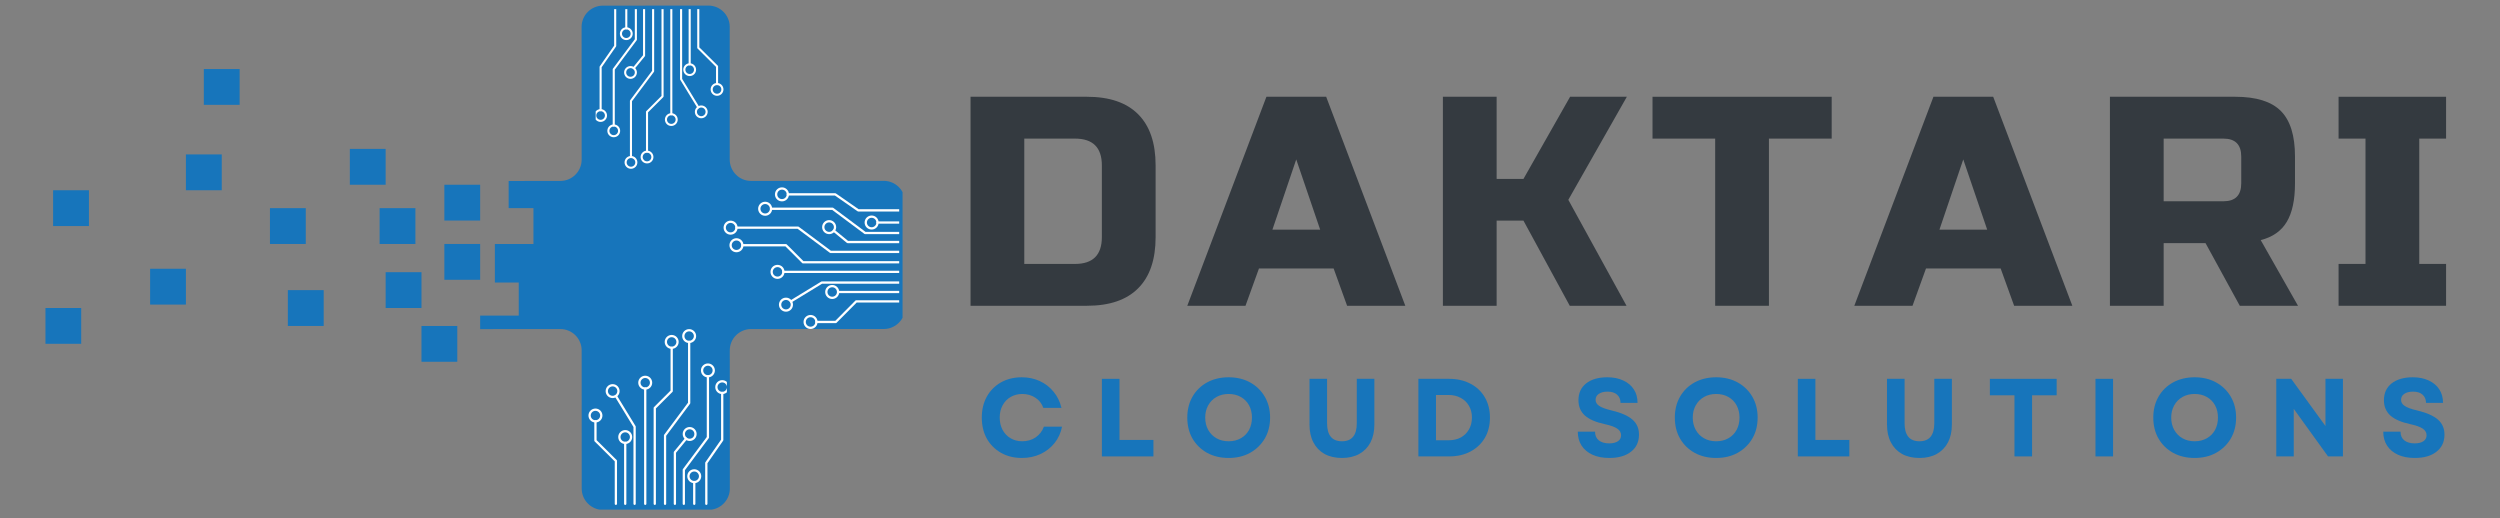
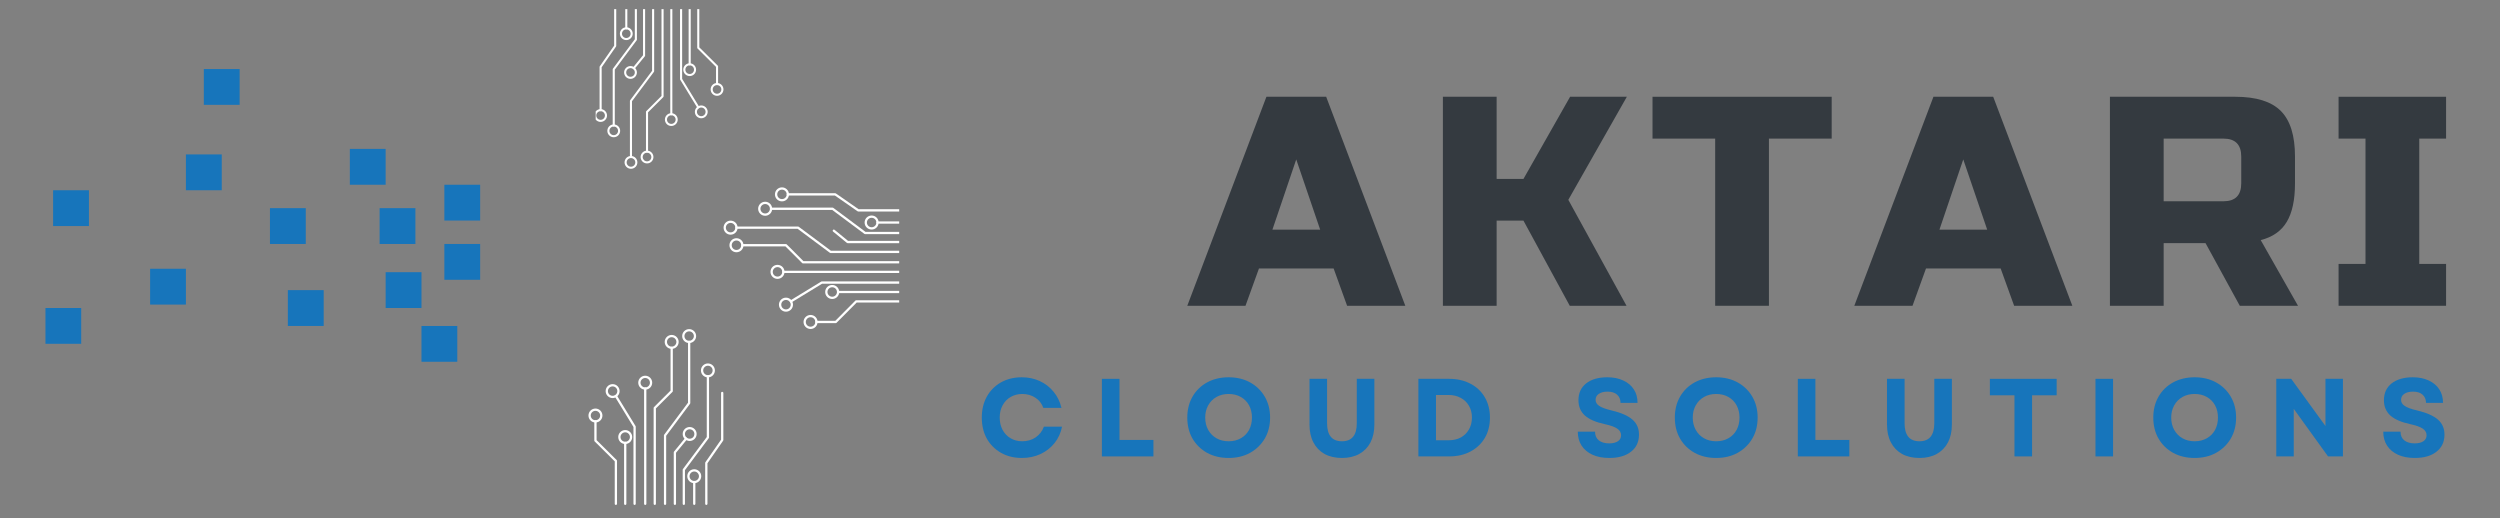
<svg xmlns="http://www.w3.org/2000/svg" width="468" zoomAndPan="magnify" viewBox="0 0 351 72.75" height="97" preserveAspectRatio="xMidYMid meet" version="1.0">
  <rect x="0" y="0" width="351" height="72.75" fill="#808080" stroke="none" />
  <defs>
    <g />
    <clipPath id="dd95565a7b">
      <path d="M 67 0.547 L 126.719 0.547 L 126.719 71.551 L 67 71.551 Z M 67 0.547 " clip-rule="nonzero" />
    </clipPath>
    <clipPath id="3611b1ca0e">
      <path d="M 6.383 43 L 12 43 L 12 49 L 6.383 49 Z M 6.383 43 " clip-rule="nonzero" />
    </clipPath>
    <clipPath id="c9f956688d">
      <path d="M 93 47 L 97 47 L 97 70.863 L 93 70.863 Z M 93 47 " clip-rule="nonzero" />
    </clipPath>
    <clipPath id="a61603c00d">
      <path d="M 95 52 L 100 52 L 100 70.863 L 95 70.863 Z M 95 52 " clip-rule="nonzero" />
    </clipPath>
    <clipPath id="8b74d2191b">
      <path d="M 91 48 L 95 48 L 95 70.863 L 91 70.863 Z M 91 48 " clip-rule="nonzero" />
    </clipPath>
    <clipPath id="c07fded325">
      <path d="M 90 54 L 91 54 L 91 70.863 L 90 70.863 Z M 90 54 " clip-rule="nonzero" />
    </clipPath>
    <clipPath id="a1b11e35e4">
      <path d="M 99 55 L 102 55 L 102 70.863 L 99 70.863 Z M 99 55 " clip-rule="nonzero" />
    </clipPath>
    <clipPath id="5777dd2757">
      <path d="M 97 67 L 98 67 L 98 70.863 L 97 70.863 Z M 97 67 " clip-rule="nonzero" />
    </clipPath>
    <clipPath id="b38575ef74">
      <path d="M 94 61 L 97 61 L 97 70.863 L 94 70.863 Z M 94 61 " clip-rule="nonzero" />
    </clipPath>
    <clipPath id="f77013533e">
      <path d="M 86 55 L 90 55 L 90 70.863 L 86 70.863 Z M 86 55 " clip-rule="nonzero" />
    </clipPath>
    <clipPath id="90efa23c64">
      <path d="M 87 62 L 88 62 L 88 70.863 L 87 70.863 Z M 87 62 " clip-rule="nonzero" />
    </clipPath>
    <clipPath id="4d946cbb0c">
      <path d="M 83 59 L 87 59 L 87 70.863 L 83 70.863 Z M 83 59 " clip-rule="nonzero" />
    </clipPath>
    <clipPath id="21f125b35b">
      <path d="M 95 46.199 L 98 46.199 L 98 49 L 95 49 Z M 95 46.199 " clip-rule="nonzero" />
    </clipPath>
    <clipPath id="a6183ce34d">
      <path d="M 82.621 57 L 85 57 L 85 60 L 82.621 60 Z M 82.621 57 " clip-rule="nonzero" />
    </clipPath>
    <clipPath id="cf33ab80cf">
      <path d="M 100 53 L 102.055 53 L 102.055 56 L 100 56 Z M 100 53 " clip-rule="nonzero" />
    </clipPath>
    <clipPath id="e529e9e45d">
      <path d="M 103 31 L 126.246 31 L 126.246 36 L 103 36 Z M 103 31 " clip-rule="nonzero" />
    </clipPath>
    <clipPath id="6609db17a9">
      <path d="M 108 29 L 126.246 29 L 126.246 33 L 108 33 Z M 108 29 " clip-rule="nonzero" />
    </clipPath>
    <clipPath id="393b2b8f17">
      <path d="M 104 34 L 126.246 34 L 126.246 37 L 104 37 Z M 104 34 " clip-rule="nonzero" />
    </clipPath>
    <clipPath id="c7508fdb24">
      <path d="M 109 38 L 126.246 38 L 126.246 39 L 109 39 Z M 109 38 " clip-rule="nonzero" />
    </clipPath>
    <clipPath id="99b8e8439e">
      <path d="M 110 27 L 126.246 27 L 126.246 30 L 110 30 Z M 110 27 " clip-rule="nonzero" />
    </clipPath>
    <clipPath id="e53b775abe">
      <path d="M 123 31 L 126.246 31 L 126.246 32 L 123 32 Z M 123 31 " clip-rule="nonzero" />
    </clipPath>
    <clipPath id="b9ff355764">
      <path d="M 116 32 L 126.246 32 L 126.246 35 L 116 35 Z M 116 32 " clip-rule="nonzero" />
    </clipPath>
    <clipPath id="42154312ac">
      <path d="M 110 39 L 126.246 39 L 126.246 43 L 110 43 Z M 110 39 " clip-rule="nonzero" />
    </clipPath>
    <clipPath id="662b7647da">
      <path d="M 117 40 L 126.246 40 L 126.246 42 L 117 42 Z M 117 40 " clip-rule="nonzero" />
    </clipPath>
    <clipPath id="ac7703bd06">
      <path d="M 114 42 L 126.246 42 L 126.246 46 L 114 46 Z M 114 42 " clip-rule="nonzero" />
    </clipPath>
    <clipPath id="164503fc9c">
      <path d="M 101.582 30 L 104 30 L 104 33 L 101.582 33 Z M 101.582 30 " clip-rule="nonzero" />
    </clipPath>
    <clipPath id="a67bc4e615">
      <path d="M 112 44 L 115 44 L 115 46.191 L 112 46.191 Z M 112 44 " clip-rule="nonzero" />
    </clipPath>
    <clipPath id="5d46f4a4e6">
      <path d="M 108 26.012 L 111 26.012 L 111 29 L 108 29 Z M 108 26.012 " clip-rule="nonzero" />
    </clipPath>
    <clipPath id="af523d51cf">
      <path d="M 88 1.285 L 92 1.285 L 92 23 L 88 23 Z M 88 1.285 " clip-rule="nonzero" />
    </clipPath>
    <clipPath id="a5971696bd">
      <path d="M 86 1.285 L 90 1.285 L 90 18 L 86 18 Z M 86 1.285 " clip-rule="nonzero" />
    </clipPath>
    <clipPath id="ea53ec03db">
      <path d="M 90 1.285 L 94 1.285 L 94 22 L 90 22 Z M 90 1.285 " clip-rule="nonzero" />
    </clipPath>
    <clipPath id="3052f7c767">
      <path d="M 94 1.285 L 95 1.285 L 95 17 L 94 17 Z M 94 1.285 " clip-rule="nonzero" />
    </clipPath>
    <clipPath id="96bb7764fe">
      <path d="M 84 1.285 L 87 1.285 L 87 16 L 84 16 Z M 84 1.285 " clip-rule="nonzero" />
    </clipPath>
    <clipPath id="c227099e1c">
      <path d="M 87 1.285 L 89 1.285 L 89 5 L 87 5 Z M 87 1.285 " clip-rule="nonzero" />
    </clipPath>
    <clipPath id="0384900f27">
      <path d="M 88 1.285 L 91 1.285 L 91 10 L 88 10 Z M 88 1.285 " clip-rule="nonzero" />
    </clipPath>
    <clipPath id="f50a4227e8">
      <path d="M 95 1.285 L 99 1.285 L 99 16 L 95 16 Z M 95 1.285 " clip-rule="nonzero" />
    </clipPath>
    <clipPath id="3f8ef266c7">
      <path d="M 96 1.285 L 97 1.285 L 97 10 L 96 10 Z M 96 1.285 " clip-rule="nonzero" />
    </clipPath>
    <clipPath id="4ba45c404e">
      <path d="M 97 1.285 L 101 1.285 L 101 12 L 97 12 Z M 97 1.285 " clip-rule="nonzero" />
    </clipPath>
    <clipPath id="87111af9e1">
      <path d="M 87 21 L 90 21 L 90 23.707 L 87 23.707 Z M 87 21 " clip-rule="nonzero" />
    </clipPath>
    <clipPath id="707e79e84f">
      <path d="M 99 11 L 101.574 11 L 101.574 14 L 99 14 Z M 99 11 " clip-rule="nonzero" />
    </clipPath>
    <clipPath id="783368db66">
      <path d="M 83.633 15 L 86 15 L 86 18 L 83.633 18 Z M 83.633 15 " clip-rule="nonzero" />
    </clipPath>
  </defs>
  <g clip-path="url(#dd95565a7b)">
-     <path fill="#1775bb" d="M 127.07 38.777 L 127.078 43.203 C 127.078 44.844 125.73 46.191 124.09 46.191 L 105.445 46.199 C 103.809 46.199 102.461 47.535 102.461 49.184 L 102.469 68.602 C 102.469 70.242 101.121 71.582 99.484 71.582 L 95.059 71.582 C 93.418 71.582 90.727 71.59 89.086 71.59 L 84.66 71.59 C 83.02 71.59 81.672 70.242 81.672 68.605 L 81.664 49.184 C 81.664 47.543 80.328 46.199 78.68 46.199 L 67.414 46.207 L 67.414 44.309 L 72.832 44.309 L 72.832 39.668 L 69.48 39.668 L 69.48 34.254 L 74.895 34.254 L 74.895 29.223 L 71.414 29.223 L 71.414 25.41 L 78.68 25.402 C 80.32 25.402 81.664 24.062 81.664 22.422 L 81.656 3.777 C 81.656 2.129 82.996 0.793 84.645 0.793 L 89.07 0.793 C 90.711 0.793 93.395 0.793 95.043 0.785 L 99.465 0.785 C 101.109 0.785 102.453 2.129 102.453 3.77 L 102.453 22.414 C 102.453 24.055 103.801 25.402 105.438 25.402 L 124.082 25.391 C 125.73 25.391 127.07 26.738 127.07 28.379 L 127.07 32.805 C 127.07 34.445 127.07 37.137 127.07 38.777 Z M 127.07 38.777 " fill-opacity="1" fill-rule="nonzero" />
-   </g>
+     </g>
  <path fill="#1775bb" d="M 62.387 34.254 L 67.414 34.254 L 67.414 39.281 L 62.387 39.281 Z M 62.387 34.254 " fill-opacity="1" fill-rule="nonzero" />
  <path fill="#1775bb" d="M 62.387 25.938 L 67.414 25.938 L 67.414 30.965 L 62.387 30.965 Z M 62.387 25.938 " fill-opacity="1" fill-rule="nonzero" />
  <path fill="#1775bb" d="M 59.176 45.766 L 64.203 45.766 L 64.203 50.793 L 59.176 50.793 Z M 59.176 45.766 " fill-opacity="1" fill-rule="nonzero" />
  <path fill="#1775bb" d="M 54.145 38.215 L 59.176 38.215 L 59.176 43.242 L 54.145 43.242 Z M 54.145 38.215 " fill-opacity="1" fill-rule="nonzero" />
  <path fill="#1775bb" d="M 53.297 29.223 L 58.324 29.223 L 58.324 34.254 L 53.297 34.254 Z M 53.297 29.223 " fill-opacity="1" fill-rule="nonzero" />
  <path fill="#1775bb" d="M 49.117 20.906 L 54.145 20.906 L 54.145 25.938 L 49.117 25.938 Z M 49.117 20.906 " fill-opacity="1" fill-rule="nonzero" />
  <path fill="#1775bb" d="M 40.414 40.734 L 45.445 40.734 L 45.445 45.766 L 40.414 45.766 Z M 40.414 40.734 " fill-opacity="1" fill-rule="nonzero" />
  <path fill="#1775bb" d="M 37.902 29.223 L 42.93 29.223 L 42.93 34.254 L 37.902 34.254 Z M 37.902 29.223 " fill-opacity="1" fill-rule="nonzero" />
  <path fill="#1775bb" d="M 28.617 9.691 L 33.645 9.691 L 33.645 14.719 L 28.617 14.719 Z M 28.617 9.691 " fill-opacity="1" fill-rule="nonzero" />
  <path fill="#1775bb" d="M 26.102 21.68 L 31.133 21.68 L 31.133 26.711 L 26.102 26.711 Z M 26.102 21.68 " fill-opacity="1" fill-rule="nonzero" />
  <path fill="#1775bb" d="M 21.074 37.734 L 26.102 37.734 L 26.102 42.762 L 21.074 42.762 Z M 21.074 37.734 " fill-opacity="1" fill-rule="nonzero" />
  <path fill="#1775bb" d="M 7.457 26.711 L 12.488 26.711 L 12.488 31.738 L 7.457 31.738 Z M 7.457 26.711 " fill-opacity="1" fill-rule="nonzero" />
  <g clip-path="url(#3611b1ca0e)">
    <path fill="#1775bb" d="M 6.375 43.242 L 11.402 43.242 L 11.402 48.27 L 6.375 48.27 Z M 6.375 43.242 " fill-opacity="1" fill-rule="nonzero" />
  </g>
  <g clip-path="url(#c9f956688d)">
    <path fill="#ffffff" d="M 93.531 70.734 L 93.531 61.184 L 96.887 56.684 C 96.906 56.656 96.918 56.625 96.918 56.59 L 96.918 48.004 C 96.918 47.918 96.844 47.844 96.758 47.844 C 96.668 47.844 96.598 47.918 96.598 48.004 L 96.598 56.535 L 93.246 61.035 C 93.223 61.062 93.215 61.098 93.215 61.129 L 93.215 70.734 C 93.215 70.82 93.285 70.895 93.371 70.895 C 93.461 70.895 93.531 70.82 93.531 70.734 " fill-opacity="1" fill-rule="nonzero" />
  </g>
  <g clip-path="url(#a61603c00d)">
    <path fill="#ffffff" d="M 96.168 70.734 L 96.168 66.008 L 99.52 61.508 C 99.539 61.48 99.551 61.445 99.551 61.414 L 99.551 52.828 C 99.551 52.742 99.48 52.668 99.391 52.668 C 99.305 52.668 99.23 52.742 99.23 52.828 L 99.23 61.359 L 95.879 65.859 C 95.859 65.887 95.848 65.918 95.848 65.953 L 95.848 70.734 C 95.848 70.82 95.918 70.895 96.008 70.895 C 96.098 70.895 96.168 70.82 96.168 70.734 " fill-opacity="1" fill-rule="nonzero" />
  </g>
  <g clip-path="url(#8b74d2191b)">
    <path fill="#ffffff" d="M 92.09 70.734 L 92.09 57.344 L 94.418 55.02 C 94.449 54.988 94.465 54.949 94.465 54.906 L 94.465 48.852 C 94.465 48.762 94.391 48.691 94.305 48.691 C 94.215 48.691 94.145 48.762 94.145 48.852 L 94.145 54.84 L 91.816 57.164 C 91.789 57.195 91.77 57.238 91.77 57.277 L 91.77 70.734 C 91.77 70.82 91.844 70.895 91.93 70.895 C 92.02 70.895 92.09 70.82 92.09 70.734 " fill-opacity="1" fill-rule="nonzero" />
  </g>
  <g clip-path="url(#c07fded325)">
    <path fill="#ffffff" d="M 90.75 70.734 L 90.75 54.551 C 90.75 54.461 90.68 54.391 90.59 54.391 C 90.504 54.391 90.43 54.461 90.43 54.551 L 90.43 70.734 C 90.43 70.82 90.504 70.895 90.59 70.895 C 90.68 70.895 90.75 70.82 90.75 70.734 " fill-opacity="1" fill-rule="nonzero" />
  </g>
  <g clip-path="url(#a1b11e35e4)">
    <path fill="#ffffff" d="M 99.328 70.734 L 99.328 65.039 L 101.531 61.871 C 101.551 61.844 101.559 61.812 101.559 61.781 L 101.559 55.172 C 101.559 55.082 101.488 55.012 101.398 55.012 C 101.312 55.012 101.238 55.082 101.238 55.172 L 101.238 61.73 L 99.039 64.895 C 99.02 64.922 99.008 64.953 99.008 64.988 L 99.008 70.734 C 99.008 70.82 99.082 70.895 99.168 70.895 C 99.258 70.895 99.328 70.82 99.328 70.734 " fill-opacity="1" fill-rule="nonzero" />
  </g>
  <g clip-path="url(#5777dd2757)">
    <path fill="#ffffff" d="M 97.633 70.734 L 97.633 67.68 C 97.633 67.594 97.559 67.52 97.473 67.52 C 97.383 67.52 97.312 67.594 97.312 67.68 L 97.312 70.734 C 97.312 70.82 97.383 70.895 97.473 70.895 C 97.559 70.895 97.633 70.82 97.633 70.734 " fill-opacity="1" fill-rule="nonzero" />
  </g>
  <g clip-path="url(#b38575ef74)">
    <path fill="#ffffff" d="M 96.207 61.484 L 94.629 63.41 C 94.605 63.438 94.594 63.473 94.594 63.512 L 94.594 70.734 C 94.594 70.82 94.664 70.895 94.754 70.895 C 94.844 70.895 94.914 70.82 94.914 70.734 L 94.914 63.566 L 96.457 61.688 C 96.512 61.617 96.5 61.52 96.434 61.461 C 96.367 61.406 96.266 61.414 96.207 61.484 " fill-opacity="1" fill-rule="nonzero" />
  </g>
  <g clip-path="url(#f77013533e)">
    <path fill="#ffffff" d="M 86.332 55.688 L 88.938 59.953 L 88.938 70.734 C 88.938 70.82 89.008 70.895 89.098 70.895 C 89.184 70.895 89.258 70.82 89.258 70.734 L 89.258 59.906 C 89.258 59.879 89.25 59.852 89.234 59.824 L 86.605 55.52 C 86.559 55.445 86.461 55.422 86.387 55.469 C 86.309 55.512 86.285 55.613 86.332 55.688 " fill-opacity="1" fill-rule="nonzero" />
  </g>
  <g clip-path="url(#90efa23c64)">
    <path fill="#ffffff" d="M 87.941 70.734 L 87.941 62.18 C 87.941 62.094 87.871 62.02 87.781 62.02 C 87.695 62.02 87.621 62.094 87.621 62.18 L 87.621 70.734 C 87.621 70.82 87.695 70.895 87.781 70.895 C 87.871 70.895 87.941 70.82 87.941 70.734 " fill-opacity="1" fill-rule="nonzero" />
  </g>
  <g clip-path="url(#4d946cbb0c)">
    <path fill="#ffffff" d="M 86.629 70.734 L 86.629 64.707 C 86.629 64.664 86.613 64.625 86.582 64.594 L 83.762 61.793 L 83.762 59.16 C 83.762 59.074 83.688 59 83.602 59 C 83.512 59 83.441 59.074 83.441 59.16 L 83.441 61.859 C 83.441 61.902 83.457 61.941 83.488 61.973 L 86.309 64.773 L 86.309 70.734 C 86.309 70.82 86.379 70.895 86.469 70.895 C 86.559 70.895 86.629 70.82 86.629 70.734 " fill-opacity="1" fill-rule="nonzero" />
  </g>
  <g clip-path="url(#21f125b35b)">
    <path fill="#ffffff" d="M 97.578 47.184 L 97.418 47.184 C 97.418 47.367 97.344 47.531 97.223 47.652 C 97.105 47.773 96.941 47.844 96.758 47.844 C 96.574 47.844 96.41 47.773 96.289 47.652 C 96.172 47.531 96.098 47.367 96.098 47.184 C 96.098 47.004 96.172 46.84 96.289 46.719 C 96.41 46.598 96.574 46.523 96.758 46.523 C 96.941 46.523 97.105 46.598 97.223 46.719 C 97.344 46.84 97.418 47.004 97.418 47.184 L 97.738 47.184 C 97.738 46.645 97.297 46.207 96.758 46.207 C 96.215 46.207 95.777 46.645 95.777 47.184 C 95.777 47.727 96.215 48.164 96.758 48.164 C 97.297 48.164 97.738 47.727 97.738 47.184 L 97.578 47.184 " fill-opacity="1" fill-rule="nonzero" />
  </g>
  <path fill="#ffffff" d="M 95.125 48.004 L 94.965 48.004 C 94.965 48.188 94.891 48.352 94.77 48.473 C 94.652 48.594 94.488 48.664 94.305 48.664 C 94.121 48.664 93.957 48.594 93.836 48.473 C 93.719 48.352 93.645 48.188 93.645 48.004 C 93.645 47.824 93.719 47.66 93.836 47.539 C 93.957 47.418 94.121 47.344 94.305 47.344 C 94.488 47.344 94.652 47.418 94.77 47.539 C 94.891 47.66 94.965 47.824 94.965 48.004 L 95.285 48.004 C 95.285 47.465 94.844 47.027 94.305 47.023 C 93.762 47.027 93.324 47.465 93.324 48.004 C 93.324 48.547 93.762 48.984 94.305 48.984 C 94.844 48.984 95.285 48.547 95.285 48.004 L 95.125 48.004 " fill-opacity="1" fill-rule="nonzero" />
  <path fill="#ffffff" d="M 91.41 53.73 L 91.25 53.73 C 91.25 53.914 91.176 54.074 91.059 54.195 C 90.938 54.316 90.773 54.391 90.59 54.391 C 90.406 54.391 90.242 54.316 90.125 54.195 C 90.004 54.074 89.93 53.914 89.93 53.73 C 89.93 53.547 90.004 53.383 90.125 53.262 C 90.242 53.145 90.406 53.07 90.59 53.07 C 90.773 53.07 90.938 53.145 91.059 53.262 C 91.176 53.383 91.25 53.547 91.25 53.73 L 91.57 53.73 C 91.57 53.188 91.133 52.75 90.59 52.75 C 90.051 52.75 89.609 53.188 89.609 53.73 C 89.609 54.27 90.051 54.711 90.59 54.711 C 91.133 54.711 91.57 54.27 91.57 53.73 L 91.41 53.73 " fill-opacity="1" fill-rule="nonzero" />
  <path fill="#ffffff" d="M 86.832 54.91 L 86.672 54.91 C 86.672 55.094 86.598 55.258 86.48 55.379 C 86.359 55.496 86.195 55.57 86.012 55.57 C 85.828 55.57 85.664 55.496 85.547 55.379 C 85.426 55.258 85.352 55.094 85.352 54.91 C 85.352 54.727 85.426 54.562 85.547 54.445 C 85.664 54.324 85.828 54.25 86.012 54.25 C 86.195 54.25 86.359 54.324 86.48 54.445 C 86.598 54.562 86.672 54.727 86.672 54.91 L 86.992 54.91 C 86.992 54.371 86.555 53.93 86.012 53.93 C 85.473 53.93 85.031 54.371 85.031 54.91 C 85.031 55.453 85.473 55.891 86.012 55.891 C 86.555 55.891 86.992 55.453 86.992 54.91 L 86.832 54.91 " fill-opacity="1" fill-rule="nonzero" />
  <g clip-path="url(#a6183ce34d)">
    <path fill="#ffffff" d="M 84.422 58.34 L 84.262 58.34 C 84.262 58.523 84.188 58.688 84.066 58.809 C 83.949 58.926 83.781 59 83.602 59 C 83.418 59 83.254 58.926 83.133 58.809 C 83.016 58.688 82.941 58.523 82.941 58.34 C 82.941 58.156 83.016 57.992 83.133 57.875 C 83.254 57.754 83.418 57.68 83.602 57.68 C 83.781 57.68 83.949 57.754 84.066 57.875 C 84.188 57.992 84.262 58.156 84.262 58.34 L 84.582 58.34 C 84.582 57.801 84.141 57.359 83.602 57.359 C 83.059 57.359 82.621 57.801 82.621 58.34 C 82.621 58.883 83.059 59.32 83.602 59.32 C 84.141 59.32 84.582 58.883 84.582 58.34 L 84.422 58.34 " fill-opacity="1" fill-rule="nonzero" />
  </g>
  <g clip-path="url(#cf33ab80cf)">
-     <path fill="#ffffff" d="M 102.219 54.352 L 102.059 54.352 C 102.059 54.535 101.984 54.699 101.867 54.82 C 101.746 54.938 101.582 55.012 101.398 55.012 C 101.219 55.012 101.055 54.938 100.934 54.82 C 100.812 54.699 100.738 54.535 100.738 54.352 C 100.738 54.168 100.812 54.004 100.934 53.887 C 101.055 53.766 101.219 53.691 101.398 53.691 C 101.582 53.691 101.746 53.766 101.867 53.887 C 101.984 54.004 102.059 54.168 102.059 54.352 L 102.379 54.352 C 102.379 53.812 101.941 53.371 101.398 53.371 C 100.859 53.371 100.422 53.809 100.422 54.352 C 100.422 54.895 100.859 55.332 101.398 55.332 C 101.941 55.332 102.379 54.895 102.379 54.352 L 102.219 54.352 " fill-opacity="1" fill-rule="nonzero" />
-   </g>
+     </g>
  <path fill="#ffffff" d="M 98.293 66.859 L 98.133 66.859 C 98.133 67.043 98.059 67.207 97.938 67.328 C 97.82 67.449 97.652 67.52 97.473 67.52 C 97.289 67.52 97.125 67.449 97.004 67.328 C 96.887 67.207 96.812 67.043 96.812 66.859 C 96.812 66.68 96.887 66.516 97.004 66.395 C 97.125 66.273 97.289 66.199 97.473 66.199 C 97.652 66.199 97.82 66.273 97.938 66.395 C 98.059 66.516 98.133 66.68 98.133 66.859 L 98.453 66.859 C 98.453 66.32 98.012 65.883 97.473 65.879 C 96.93 65.883 96.492 66.32 96.492 66.859 C 96.492 67.402 96.93 67.84 97.473 67.84 C 98.012 67.84 98.453 67.402 98.453 66.859 L 98.293 66.859 " fill-opacity="1" fill-rule="nonzero" />
  <path fill="#ffffff" d="M 97.648 60.934 L 97.488 60.934 C 97.488 61.117 97.414 61.281 97.297 61.402 C 97.176 61.52 97.012 61.594 96.828 61.594 C 96.645 61.594 96.48 61.52 96.363 61.402 C 96.242 61.281 96.168 61.117 96.168 60.934 C 96.168 60.75 96.242 60.586 96.363 60.469 C 96.48 60.348 96.645 60.273 96.828 60.273 C 97.012 60.273 97.176 60.348 97.297 60.469 C 97.414 60.586 97.488 60.75 97.488 60.934 L 97.809 60.934 C 97.809 60.391 97.371 59.953 96.828 59.953 C 96.285 59.953 95.848 60.391 95.848 60.934 C 95.848 61.477 96.285 61.914 96.828 61.914 C 97.371 61.914 97.809 61.477 97.809 60.934 L 97.648 60.934 " fill-opacity="1" fill-rule="nonzero" />
  <path fill="#ffffff" d="M 88.602 61.359 L 88.441 61.359 C 88.441 61.543 88.367 61.707 88.25 61.828 C 88.129 61.945 87.965 62.02 87.781 62.02 C 87.602 62.02 87.438 61.945 87.316 61.828 C 87.195 61.707 87.121 61.543 87.121 61.359 C 87.121 61.176 87.195 61.012 87.316 60.895 C 87.438 60.773 87.602 60.699 87.781 60.699 C 87.965 60.699 88.129 60.773 88.25 60.895 C 88.367 61.012 88.441 61.176 88.441 61.359 L 88.762 61.359 C 88.762 60.82 88.324 60.379 87.781 60.379 C 87.242 60.379 86.801 60.82 86.801 61.359 C 86.801 61.902 87.242 62.34 87.781 62.34 C 88.324 62.34 88.762 61.902 88.762 61.359 L 88.602 61.359 " fill-opacity="1" fill-rule="nonzero" />
  <path fill="#ffffff" d="M 100.211 52.008 L 100.051 52.008 C 100.051 52.191 99.977 52.355 99.859 52.477 C 99.738 52.594 99.574 52.668 99.391 52.668 C 99.211 52.668 99.043 52.594 98.926 52.477 C 98.805 52.355 98.73 52.191 98.73 52.008 C 98.73 51.824 98.805 51.66 98.926 51.543 C 99.043 51.422 99.211 51.348 99.391 51.348 C 99.574 51.348 99.738 51.422 99.859 51.543 C 99.977 51.66 100.051 51.824 100.051 52.008 L 100.371 52.008 C 100.371 51.469 99.934 51.027 99.391 51.027 C 98.852 51.027 98.41 51.469 98.41 52.008 C 98.41 52.551 98.852 52.988 99.391 52.988 C 99.934 52.988 100.371 52.551 100.371 52.008 L 100.211 52.008 " fill-opacity="1" fill-rule="nonzero" />
  <g clip-path="url(#e529e9e45d)">
    <path fill="#ffffff" d="M 126.277 35.207 L 116.664 35.207 L 112.137 31.832 C 112.109 31.812 112.074 31.801 112.039 31.801 L 103.398 31.801 C 103.312 31.801 103.238 31.875 103.238 31.961 C 103.238 32.051 103.312 32.125 103.398 32.125 L 111.988 32.125 L 116.516 35.496 C 116.543 35.52 116.574 35.527 116.609 35.527 L 126.277 35.527 C 126.363 35.527 126.438 35.457 126.438 35.367 C 126.438 35.277 126.363 35.207 126.277 35.207 " fill-opacity="1" fill-rule="nonzero" />
  </g>
  <g clip-path="url(#6609db17a9)">
    <path fill="#ffffff" d="M 126.277 32.555 L 121.52 32.555 L 116.992 29.18 C 116.965 29.16 116.93 29.148 116.895 29.148 L 108.254 29.148 C 108.164 29.148 108.094 29.223 108.094 29.309 C 108.094 29.398 108.164 29.473 108.254 29.473 L 116.84 29.473 L 121.367 32.844 C 121.395 32.867 121.43 32.875 121.465 32.875 L 126.277 32.875 C 126.363 32.875 126.438 32.805 126.438 32.715 C 126.438 32.625 126.363 32.555 126.277 32.555 " fill-opacity="1" fill-rule="nonzero" />
  </g>
  <g clip-path="url(#393b2b8f17)">
    <path fill="#ffffff" d="M 126.277 36.66 L 112.801 36.66 L 110.461 34.316 C 110.43 34.285 110.387 34.27 110.344 34.27 L 104.25 34.27 C 104.164 34.27 104.09 34.344 104.09 34.43 C 104.09 34.52 104.164 34.594 104.25 34.594 L 110.277 34.594 L 112.621 36.934 C 112.648 36.965 112.691 36.98 112.734 36.98 L 126.277 36.98 C 126.363 36.98 126.438 36.91 126.438 36.82 C 126.438 36.73 126.363 36.66 126.277 36.66 " fill-opacity="1" fill-rule="nonzero" />
  </g>
  <g clip-path="url(#c7508fdb24)">
    <path fill="#ffffff" d="M 126.277 38.008 L 109.988 38.008 C 109.898 38.008 109.824 38.078 109.824 38.168 C 109.824 38.258 109.898 38.328 109.988 38.328 L 126.277 38.328 C 126.363 38.328 126.438 38.258 126.438 38.168 C 126.438 38.078 126.363 38.008 126.277 38.008 " fill-opacity="1" fill-rule="nonzero" />
  </g>
  <g clip-path="url(#99b8e8439e)">
    <path fill="#ffffff" d="M 126.277 29.371 L 120.543 29.371 L 117.355 27.156 C 117.328 27.137 117.297 27.129 117.266 27.129 L 110.613 27.129 C 110.523 27.129 110.453 27.199 110.453 27.289 C 110.453 27.379 110.523 27.449 110.613 27.449 L 117.215 27.449 L 120.402 29.664 C 120.426 29.684 120.461 29.695 120.492 29.695 L 126.277 29.695 C 126.363 29.695 126.438 29.621 126.438 29.535 C 126.438 29.445 126.363 29.371 126.277 29.371 " fill-opacity="1" fill-rule="nonzero" />
  </g>
  <g clip-path="url(#e53b775abe)">
    <path fill="#ffffff" d="M 126.277 31.082 L 123.203 31.082 C 123.113 31.082 123.043 31.152 123.043 31.242 C 123.043 31.332 123.113 31.402 123.203 31.402 L 126.277 31.402 C 126.363 31.402 126.438 31.332 126.438 31.242 C 126.438 31.152 126.363 31.082 126.277 31.082 " fill-opacity="1" fill-rule="nonzero" />
  </g>
  <g clip-path="url(#b9ff355764)">
    <path fill="#ffffff" d="M 116.965 32.516 L 118.902 34.102 C 118.934 34.125 118.969 34.141 119.008 34.141 L 126.277 34.141 C 126.363 34.141 126.438 34.066 126.438 33.977 C 126.438 33.891 126.363 33.816 126.277 33.816 L 119.062 33.816 L 117.172 32.266 C 117.102 32.207 117 32.219 116.945 32.289 C 116.887 32.355 116.898 32.457 116.965 32.516 " fill-opacity="1" fill-rule="nonzero" />
  </g>
  <g clip-path="url(#42154312ac)">
    <path fill="#ffffff" d="M 111.133 42.453 L 115.426 39.832 L 126.277 39.832 C 126.363 39.832 126.438 39.762 126.438 39.672 C 126.438 39.582 126.363 39.512 126.277 39.512 L 115.379 39.512 C 115.352 39.512 115.32 39.52 115.297 39.535 L 110.965 42.18 C 110.887 42.227 110.863 42.324 110.91 42.402 C 110.957 42.477 111.055 42.5 111.133 42.453 " fill-opacity="1" fill-rule="nonzero" />
  </g>
  <g clip-path="url(#662b7647da)">
    <path fill="#ffffff" d="M 126.277 40.836 L 117.668 40.836 C 117.578 40.836 117.508 40.906 117.508 40.996 C 117.508 41.082 117.578 41.156 117.668 41.156 L 126.277 41.156 C 126.363 41.156 126.438 41.082 126.438 40.996 C 126.438 40.906 126.363 40.836 126.277 40.836 " fill-opacity="1" fill-rule="nonzero" />
  </g>
  <g clip-path="url(#ac7703bd06)">
    <path fill="#ffffff" d="M 126.277 42.156 L 120.211 42.156 C 120.168 42.156 120.125 42.172 120.098 42.203 L 117.277 45.043 L 114.629 45.043 C 114.539 45.043 114.469 45.117 114.469 45.203 C 114.469 45.293 114.539 45.363 114.629 45.363 L 117.344 45.367 C 117.387 45.367 117.426 45.348 117.457 45.316 L 120.277 42.477 L 126.277 42.477 C 126.363 42.477 126.438 42.406 126.438 42.316 C 126.438 42.23 126.363 42.156 126.277 42.156 " fill-opacity="1" fill-rule="nonzero" />
  </g>
  <g clip-path="url(#164503fc9c)">
    <path fill="#ffffff" d="M 102.574 31.137 L 102.574 31.297 C 102.758 31.297 102.926 31.371 103.043 31.492 C 103.164 31.613 103.238 31.777 103.238 31.961 C 103.238 32.145 103.164 32.312 103.043 32.434 C 102.926 32.551 102.758 32.625 102.574 32.625 C 102.391 32.625 102.227 32.551 102.105 32.434 C 101.984 32.312 101.91 32.145 101.91 31.961 C 101.91 31.777 101.984 31.613 102.105 31.492 C 102.227 31.371 102.391 31.297 102.574 31.297 L 102.574 30.977 C 102.031 30.977 101.59 31.418 101.59 31.961 C 101.59 32.508 102.031 32.949 102.574 32.949 C 103.121 32.949 103.562 32.508 103.562 31.961 C 103.562 31.418 103.121 30.977 102.574 30.977 L 102.574 31.137 " fill-opacity="1" fill-rule="nonzero" />
  </g>
  <path fill="#ffffff" d="M 103.398 33.605 L 103.398 33.766 C 103.582 33.766 103.75 33.84 103.871 33.961 C 103.992 34.082 104.062 34.246 104.062 34.43 C 104.062 34.613 103.992 34.781 103.871 34.902 C 103.75 35.02 103.582 35.094 103.398 35.094 C 103.215 35.094 103.051 35.02 102.93 34.902 C 102.809 34.781 102.734 34.613 102.734 34.43 C 102.734 34.246 102.809 34.082 102.93 33.961 C 103.051 33.84 103.215 33.766 103.398 33.766 L 103.398 33.445 C 102.855 33.445 102.414 33.887 102.414 34.43 C 102.414 34.977 102.855 35.418 103.398 35.418 C 103.945 35.418 104.387 34.977 104.387 34.43 C 104.387 33.887 103.945 33.445 103.398 33.445 L 103.398 33.605 " fill-opacity="1" fill-rule="nonzero" />
  <path fill="#ffffff" d="M 109.16 37.344 L 109.16 37.504 C 109.344 37.504 109.512 37.578 109.633 37.699 C 109.75 37.82 109.824 37.984 109.824 38.168 C 109.824 38.352 109.75 38.52 109.633 38.637 C 109.512 38.758 109.344 38.832 109.16 38.832 C 108.977 38.832 108.812 38.758 108.691 38.637 C 108.57 38.52 108.496 38.352 108.496 38.168 C 108.496 37.984 108.57 37.82 108.691 37.699 C 108.812 37.578 108.977 37.504 109.16 37.504 L 109.16 37.184 C 108.617 37.184 108.176 37.625 108.176 38.168 C 108.176 38.715 108.617 39.156 109.16 39.156 C 109.707 39.156 110.148 38.715 110.148 38.168 C 110.148 37.625 109.707 37.184 109.16 37.184 L 109.16 37.344 " fill-opacity="1" fill-rule="nonzero" />
  <path fill="#ffffff" d="M 110.352 41.949 L 110.352 42.113 C 110.535 42.113 110.699 42.188 110.82 42.305 C 110.941 42.426 111.016 42.594 111.016 42.777 C 111.016 42.961 110.941 43.125 110.82 43.246 C 110.699 43.367 110.535 43.441 110.352 43.441 C 110.168 43.441 110 43.367 109.879 43.246 C 109.762 43.125 109.688 42.961 109.688 42.777 C 109.688 42.594 109.762 42.426 109.879 42.309 C 110 42.188 110.168 42.113 110.352 42.113 L 110.352 41.789 C 109.805 41.789 109.363 42.23 109.363 42.777 C 109.363 43.32 109.805 43.762 110.352 43.762 C 110.895 43.762 111.336 43.32 111.336 42.777 C 111.336 42.23 110.895 41.789 110.352 41.789 L 110.352 41.949 " fill-opacity="1" fill-rule="nonzero" />
  <g clip-path="url(#a67bc4e615)">
    <path fill="#ffffff" d="M 113.801 44.379 L 113.801 44.539 C 113.988 44.539 114.152 44.613 114.273 44.734 C 114.395 44.855 114.469 45.02 114.469 45.203 C 114.469 45.387 114.395 45.555 114.273 45.676 C 114.152 45.793 113.988 45.867 113.801 45.867 C 113.617 45.867 113.453 45.793 113.332 45.676 C 113.211 45.555 113.137 45.387 113.137 45.203 C 113.137 45.02 113.211 44.855 113.332 44.734 C 113.453 44.613 113.617 44.539 113.801 44.539 L 113.801 44.219 C 113.258 44.219 112.816 44.66 112.816 45.203 C 112.816 45.75 113.258 46.191 113.801 46.191 C 114.348 46.191 114.789 45.75 114.789 45.203 C 114.789 44.66 114.348 44.219 113.801 44.219 L 113.801 44.379 " fill-opacity="1" fill-rule="nonzero" />
  </g>
  <g clip-path="url(#5d46f4a4e6)">
    <path fill="#ffffff" d="M 109.789 26.465 L 109.789 26.625 C 109.973 26.625 110.137 26.699 110.258 26.82 C 110.379 26.941 110.453 27.105 110.453 27.289 C 110.453 27.473 110.379 27.637 110.258 27.758 C 110.137 27.879 109.973 27.953 109.789 27.953 C 109.605 27.953 109.438 27.879 109.316 27.758 C 109.199 27.637 109.125 27.473 109.125 27.289 C 109.125 27.105 109.199 26.941 109.316 26.82 C 109.438 26.699 109.605 26.625 109.789 26.625 L 109.789 26.305 C 109.242 26.305 108.801 26.746 108.801 27.289 C 108.801 27.836 109.242 28.273 109.789 28.273 C 110.332 28.273 110.773 27.836 110.773 27.289 C 110.773 26.746 110.332 26.305 109.789 26.305 L 109.789 26.465 " fill-opacity="1" fill-rule="nonzero" />
  </g>
  <path fill="#ffffff" d="M 122.379 30.418 L 122.379 30.578 C 122.562 30.578 122.727 30.652 122.848 30.773 C 122.969 30.895 123.043 31.059 123.043 31.242 C 123.043 31.426 122.969 31.594 122.848 31.711 C 122.727 31.832 122.562 31.906 122.379 31.906 C 122.195 31.906 122.027 31.832 121.91 31.711 C 121.789 31.594 121.715 31.426 121.715 31.242 C 121.715 31.059 121.789 30.895 121.91 30.773 C 122.027 30.652 122.195 30.578 122.379 30.578 L 122.379 30.258 C 121.832 30.258 121.391 30.699 121.391 31.242 C 121.391 31.789 121.832 32.23 122.379 32.23 C 122.922 32.23 123.363 31.789 123.363 31.242 C 123.363 30.699 122.922 30.258 122.379 30.258 L 122.379 30.418 " fill-opacity="1" fill-rule="nonzero" />
-   <path fill="#ffffff" d="M 116.414 31.066 L 116.414 31.227 C 116.598 31.227 116.762 31.301 116.883 31.422 C 117.004 31.543 117.078 31.707 117.078 31.891 C 117.078 32.074 117.004 32.238 116.883 32.359 C 116.762 32.48 116.598 32.555 116.414 32.555 C 116.227 32.555 116.062 32.48 115.941 32.359 C 115.82 32.238 115.746 32.074 115.746 31.891 C 115.746 31.707 115.82 31.543 115.941 31.422 C 116.062 31.301 116.227 31.227 116.414 31.227 L 116.414 30.902 C 115.867 30.902 115.426 31.344 115.426 31.891 C 115.426 32.434 115.867 32.875 116.414 32.875 C 116.957 32.875 117.398 32.434 117.398 31.891 C 117.398 31.344 116.957 30.902 116.414 30.902 L 116.414 31.066 " fill-opacity="1" fill-rule="nonzero" />
  <path fill="#ffffff" d="M 116.84 40.168 L 116.84 40.332 C 117.027 40.332 117.191 40.406 117.312 40.523 C 117.434 40.645 117.504 40.812 117.508 40.996 C 117.504 41.18 117.434 41.344 117.312 41.465 C 117.191 41.586 117.027 41.66 116.84 41.66 C 116.656 41.66 116.492 41.586 116.371 41.465 C 116.25 41.344 116.176 41.18 116.176 40.996 C 116.176 40.812 116.25 40.645 116.371 40.523 C 116.492 40.406 116.656 40.332 116.84 40.332 L 116.84 40.008 C 116.297 40.008 115.855 40.449 115.855 40.996 C 115.855 41.539 116.297 41.98 116.84 41.98 C 117.387 41.98 117.828 41.539 117.828 40.996 C 117.828 40.449 117.387 40.008 116.84 40.008 L 116.84 40.168 " fill-opacity="1" fill-rule="nonzero" />
  <path fill="#ffffff" d="M 107.43 28.484 L 107.43 28.645 C 107.613 28.645 107.777 28.719 107.898 28.84 C 108.02 28.961 108.094 29.125 108.094 29.309 C 108.094 29.496 108.02 29.66 107.898 29.781 C 107.777 29.902 107.613 29.973 107.43 29.973 C 107.246 29.973 107.082 29.902 106.961 29.781 C 106.84 29.66 106.766 29.496 106.766 29.309 C 106.766 29.125 106.84 28.961 106.961 28.84 C 107.082 28.719 107.246 28.645 107.43 28.645 L 107.43 28.324 C 106.883 28.324 106.445 28.766 106.441 29.309 C 106.445 29.855 106.883 30.297 107.43 30.297 C 107.973 30.297 108.414 29.855 108.414 29.309 C 108.414 28.766 107.973 28.324 107.43 28.324 L 107.43 28.484 " fill-opacity="1" fill-rule="nonzero" />
  <g clip-path="url(#af523d51cf)">
    <path fill="#ffffff" d="M 91.551 1.172 L 91.551 9.945 L 88.473 14.074 C 88.453 14.102 88.441 14.133 88.441 14.164 L 88.441 22.047 C 88.441 22.129 88.508 22.191 88.59 22.191 C 88.672 22.191 88.734 22.129 88.734 22.047 L 88.734 14.211 L 91.816 10.082 C 91.832 10.055 91.844 10.023 91.844 9.992 L 91.844 1.172 C 91.844 1.09 91.777 1.027 91.695 1.027 C 91.617 1.027 91.551 1.09 91.551 1.172 " fill-opacity="1" fill-rule="nonzero" />
  </g>
  <g clip-path="url(#a5971696bd)">
    <path fill="#ffffff" d="M 89.129 1.172 L 89.129 5.512 L 86.051 9.645 C 86.031 9.668 86.023 9.699 86.023 9.73 L 86.023 17.617 C 86.023 17.699 86.09 17.762 86.168 17.762 C 86.25 17.762 86.316 17.699 86.316 17.617 L 86.316 9.781 L 89.395 5.648 C 89.414 5.625 89.422 5.594 89.422 5.562 L 89.422 1.172 C 89.422 1.09 89.359 1.027 89.277 1.027 C 89.195 1.027 89.129 1.09 89.129 1.172 " fill-opacity="1" fill-rule="nonzero" />
  </g>
  <g clip-path="url(#ea53ec03db)">
    <path fill="#ffffff" d="M 92.875 1.172 L 92.875 13.469 L 90.738 15.605 C 90.711 15.633 90.695 15.668 90.695 15.707 L 90.695 21.27 C 90.695 21.352 90.762 21.418 90.844 21.418 C 90.922 21.418 90.988 21.352 90.988 21.27 L 90.988 15.77 L 93.125 13.633 C 93.152 13.605 93.168 13.566 93.168 13.531 L 93.168 1.172 C 93.168 1.09 93.102 1.027 93.02 1.027 C 92.941 1.027 92.875 1.09 92.875 1.172 " fill-opacity="1" fill-rule="nonzero" />
  </g>
  <g clip-path="url(#3052f7c767)">
    <path fill="#ffffff" d="M 94.105 1.172 L 94.105 16.035 C 94.105 16.117 94.172 16.184 94.254 16.184 C 94.332 16.184 94.398 16.117 94.398 16.035 L 94.398 1.172 C 94.398 1.09 94.332 1.027 94.254 1.027 C 94.172 1.027 94.105 1.09 94.105 1.172 " fill-opacity="1" fill-rule="nonzero" />
  </g>
  <g clip-path="url(#96bb7764fe)">
    <path fill="#ffffff" d="M 86.227 1.172 L 86.227 6.402 L 84.203 9.312 C 84.188 9.336 84.18 9.363 84.18 9.395 L 84.18 15.465 C 84.18 15.547 84.242 15.613 84.324 15.613 C 84.406 15.613 84.473 15.547 84.473 15.465 L 84.473 9.441 L 86.492 6.535 C 86.512 6.508 86.52 6.48 86.52 6.449 L 86.52 1.172 C 86.52 1.09 86.453 1.027 86.375 1.027 C 86.293 1.027 86.227 1.09 86.227 1.172 " fill-opacity="1" fill-rule="nonzero" />
  </g>
  <g clip-path="url(#c227099e1c)">
    <path fill="#ffffff" d="M 87.785 1.172 L 87.785 3.977 C 87.785 4.059 87.852 4.121 87.934 4.121 C 88.016 4.121 88.078 4.059 88.078 3.977 L 88.078 1.172 C 88.078 1.09 88.016 1.027 87.934 1.027 C 87.852 1.027 87.785 1.09 87.785 1.172 " fill-opacity="1" fill-rule="nonzero" />
  </g>
  <g clip-path="url(#0384900f27)">
    <path fill="#ffffff" d="M 89.094 9.668 L 90.543 7.898 C 90.562 7.871 90.574 7.84 90.574 7.805 L 90.574 1.172 C 90.574 1.09 90.512 1.027 90.43 1.027 C 90.348 1.027 90.281 1.09 90.281 1.172 L 90.281 7.754 L 88.867 9.48 C 88.812 9.543 88.824 9.637 88.887 9.688 C 88.949 9.738 89.043 9.73 89.094 9.668 " fill-opacity="1" fill-rule="nonzero" />
  </g>
  <g clip-path="url(#f50a4227e8)">
    <path fill="#ffffff" d="M 98.164 14.992 L 95.773 11.074 L 95.773 1.172 C 95.773 1.09 95.707 1.027 95.625 1.027 C 95.543 1.027 95.477 1.09 95.477 1.172 L 95.477 11.113 C 95.477 11.141 95.484 11.168 95.5 11.191 L 97.914 15.145 C 97.957 15.215 98.047 15.234 98.113 15.195 C 98.184 15.152 98.207 15.062 98.164 14.992 " fill-opacity="1" fill-rule="nonzero" />
  </g>
  <g clip-path="url(#3f8ef266c7)">
    <path fill="#ffffff" d="M 96.684 1.172 L 96.684 9.027 C 96.684 9.109 96.75 9.176 96.832 9.176 C 96.914 9.176 96.977 9.109 96.977 9.027 L 96.977 1.172 C 96.977 1.09 96.914 1.027 96.832 1.027 C 96.75 1.027 96.684 1.09 96.684 1.172 " fill-opacity="1" fill-rule="nonzero" />
  </g>
  <g clip-path="url(#4ba45c404e)">
    <path fill="#ffffff" d="M 97.891 1.172 L 97.891 6.707 C 97.891 6.746 97.906 6.785 97.934 6.812 L 100.527 9.387 L 100.527 11.801 C 100.527 11.883 100.59 11.949 100.672 11.949 C 100.754 11.949 100.82 11.883 100.82 11.801 L 100.82 9.324 C 100.82 9.285 100.805 9.246 100.777 9.219 L 98.184 6.645 L 98.184 1.172 C 98.184 1.09 98.121 1.027 98.039 1.027 C 97.957 1.027 97.891 1.09 97.891 1.172 " fill-opacity="1" fill-rule="nonzero" />
  </g>
  <g clip-path="url(#87111af9e1)">
    <path fill="#ffffff" d="M 87.836 22.801 L 87.984 22.801 C 87.984 22.633 88.051 22.48 88.16 22.371 C 88.27 22.262 88.422 22.195 88.59 22.191 C 88.758 22.195 88.906 22.262 89.02 22.371 C 89.129 22.48 89.195 22.633 89.195 22.801 C 89.195 22.969 89.129 23.117 89.02 23.227 C 88.906 23.34 88.758 23.406 88.59 23.406 C 88.422 23.406 88.27 23.34 88.16 23.227 C 88.051 23.117 87.984 22.969 87.984 22.801 L 87.688 22.801 C 87.688 23.297 88.094 23.699 88.59 23.699 C 89.086 23.699 89.488 23.297 89.488 22.801 C 89.488 22.301 89.086 21.898 88.59 21.898 C 88.094 21.898 87.688 22.301 87.688 22.801 L 87.836 22.801 " fill-opacity="1" fill-rule="nonzero" />
  </g>
  <path fill="#ffffff" d="M 90.09 22.047 L 90.234 22.047 C 90.234 21.879 90.305 21.727 90.414 21.617 C 90.523 21.508 90.676 21.441 90.844 21.441 C 91.012 21.441 91.16 21.508 91.27 21.617 C 91.379 21.727 91.449 21.879 91.449 22.047 C 91.449 22.215 91.379 22.363 91.27 22.477 C 91.16 22.586 91.012 22.652 90.844 22.652 C 90.676 22.652 90.523 22.586 90.414 22.477 C 90.305 22.363 90.234 22.215 90.234 22.047 L 89.941 22.047 C 89.941 22.543 90.344 22.945 90.844 22.945 C 91.34 22.945 91.742 22.543 91.742 22.047 C 91.742 21.551 91.34 21.148 90.844 21.145 C 90.344 21.148 89.941 21.551 89.941 22.047 L 90.09 22.047 " fill-opacity="1" fill-rule="nonzero" />
  <path fill="#ffffff" d="M 93.5 16.789 L 93.645 16.789 C 93.645 16.621 93.715 16.473 93.824 16.359 C 93.934 16.25 94.086 16.184 94.254 16.184 C 94.422 16.184 94.57 16.25 94.68 16.359 C 94.793 16.473 94.859 16.621 94.859 16.789 C 94.859 16.957 94.793 17.109 94.68 17.219 C 94.57 17.328 94.422 17.395 94.254 17.395 C 94.086 17.395 93.934 17.328 93.824 17.219 C 93.715 17.109 93.645 16.957 93.645 16.789 L 93.352 16.789 C 93.352 17.285 93.754 17.688 94.254 17.688 C 94.75 17.688 95.152 17.285 95.152 16.789 C 95.152 16.293 94.75 15.891 94.254 15.891 C 93.754 15.891 93.352 16.293 93.352 16.789 L 93.5 16.789 " fill-opacity="1" fill-rule="nonzero" />
  <path fill="#ffffff" d="M 97.703 15.703 L 97.852 15.703 C 97.852 15.535 97.918 15.387 98.027 15.277 C 98.141 15.164 98.289 15.098 98.457 15.098 C 98.625 15.098 98.777 15.164 98.887 15.277 C 98.996 15.387 99.062 15.535 99.062 15.703 C 99.062 15.871 98.996 16.023 98.887 16.133 C 98.777 16.242 98.625 16.312 98.457 16.312 C 98.289 16.312 98.141 16.242 98.027 16.133 C 97.918 16.023 97.852 15.871 97.852 15.703 L 97.559 15.703 C 97.559 16.203 97.961 16.605 98.457 16.605 C 98.953 16.605 99.355 16.203 99.359 15.703 C 99.355 15.207 98.953 14.805 98.457 14.805 C 97.961 14.805 97.559 15.207 97.559 15.703 L 97.703 15.703 " fill-opacity="1" fill-rule="nonzero" />
  <g clip-path="url(#707e79e84f)">
    <path fill="#ffffff" d="M 99.918 12.555 L 100.066 12.555 C 100.066 12.387 100.133 12.234 100.242 12.125 C 100.355 12.016 100.504 11.949 100.672 11.949 C 100.84 11.949 100.992 12.016 101.102 12.125 C 101.211 12.234 101.277 12.387 101.277 12.555 C 101.277 12.723 101.211 12.871 101.102 12.984 C 100.992 13.094 100.84 13.16 100.672 13.16 C 100.504 13.16 100.355 13.094 100.242 12.984 C 100.133 12.871 100.066 12.723 100.066 12.555 L 99.773 12.555 C 99.773 13.051 100.176 13.453 100.672 13.453 C 101.168 13.453 101.574 13.051 101.574 12.555 C 101.574 12.055 101.168 11.652 100.672 11.652 C 100.176 11.652 99.773 12.055 99.773 12.555 L 99.918 12.555 " fill-opacity="1" fill-rule="nonzero" />
  </g>
  <g clip-path="url(#783368db66)">
    <path fill="#ffffff" d="M 83.57 16.219 L 83.719 16.219 C 83.719 16.051 83.785 15.898 83.895 15.789 C 84.008 15.68 84.156 15.613 84.324 15.613 C 84.492 15.613 84.645 15.68 84.754 15.789 C 84.863 15.898 84.93 16.051 84.93 16.219 C 84.93 16.387 84.863 16.535 84.754 16.645 C 84.645 16.758 84.492 16.824 84.324 16.824 C 84.156 16.824 84.008 16.758 83.895 16.645 C 83.785 16.535 83.719 16.387 83.719 16.219 L 83.426 16.219 C 83.426 16.715 83.828 17.117 84.324 17.117 C 84.82 17.117 85.227 16.715 85.227 16.219 C 85.227 15.719 84.82 15.316 84.324 15.316 C 83.828 15.316 83.426 15.719 83.426 16.219 L 83.57 16.219 " fill-opacity="1" fill-rule="nonzero" />
  </g>
  <path fill="#ffffff" d="M 87.18 4.73 L 87.328 4.73 C 87.328 4.562 87.395 4.41 87.504 4.301 C 87.613 4.191 87.766 4.121 87.934 4.121 C 88.102 4.121 88.25 4.191 88.363 4.301 C 88.473 4.41 88.539 4.562 88.539 4.73 C 88.539 4.898 88.473 5.047 88.363 5.156 C 88.25 5.27 88.102 5.336 87.934 5.336 C 87.766 5.336 87.613 5.27 87.504 5.156 C 87.395 5.047 87.328 4.898 87.328 4.73 L 87.031 4.73 C 87.031 5.227 87.438 5.629 87.934 5.629 C 88.43 5.629 88.832 5.227 88.832 4.73 C 88.832 4.23 88.43 3.828 87.934 3.828 C 87.438 3.828 87.031 4.23 87.031 4.73 L 87.18 4.73 " fill-opacity="1" fill-rule="nonzero" />
  <path fill="#ffffff" d="M 87.77 10.172 L 87.918 10.172 C 87.918 10.004 87.984 9.855 88.094 9.742 C 88.207 9.633 88.355 9.566 88.523 9.566 C 88.691 9.566 88.844 9.633 88.953 9.742 C 89.062 9.855 89.129 10.004 89.129 10.172 C 89.129 10.34 89.062 10.492 88.953 10.602 C 88.844 10.711 88.691 10.777 88.523 10.777 C 88.355 10.777 88.207 10.711 88.094 10.602 C 87.984 10.492 87.918 10.34 87.918 10.172 L 87.625 10.172 C 87.625 10.668 88.027 11.074 88.523 11.074 C 89.02 11.074 89.422 10.668 89.422 10.172 C 89.422 9.676 89.02 9.273 88.523 9.273 C 88.027 9.273 87.625 9.676 87.625 10.172 L 87.77 10.172 " fill-opacity="1" fill-rule="nonzero" />
  <path fill="#ffffff" d="M 96.078 9.781 L 96.227 9.781 C 96.227 9.613 96.293 9.461 96.402 9.352 C 96.512 9.242 96.664 9.176 96.832 9.176 C 97 9.176 97.148 9.242 97.262 9.352 C 97.371 9.461 97.438 9.613 97.438 9.781 C 97.438 9.949 97.371 10.098 97.262 10.211 C 97.148 10.32 97 10.387 96.832 10.387 C 96.664 10.387 96.512 10.32 96.402 10.211 C 96.293 10.098 96.227 9.949 96.227 9.781 L 95.93 9.781 C 95.93 10.277 96.336 10.68 96.832 10.68 C 97.328 10.68 97.73 10.277 97.73 9.781 C 97.73 9.285 97.328 8.883 96.832 8.883 C 96.336 8.883 95.93 9.285 95.93 9.781 L 96.078 9.781 " fill-opacity="1" fill-rule="nonzero" />
  <path fill="#ffffff" d="M 85.418 18.371 L 85.562 18.371 C 85.562 18.203 85.629 18.051 85.742 17.941 C 85.852 17.832 86 17.762 86.168 17.762 C 86.336 17.762 86.488 17.832 86.598 17.941 C 86.707 18.051 86.773 18.203 86.773 18.371 C 86.773 18.539 86.707 18.688 86.598 18.797 C 86.488 18.906 86.336 18.977 86.168 18.977 C 86 18.977 85.852 18.906 85.742 18.797 C 85.629 18.688 85.562 18.539 85.562 18.371 L 85.27 18.371 C 85.27 18.867 85.672 19.27 86.168 19.27 C 86.668 19.27 87.07 18.867 87.07 18.371 C 87.07 17.871 86.668 17.469 86.168 17.469 C 85.672 17.469 85.27 17.871 85.27 18.371 L 85.418 18.371 " fill-opacity="1" fill-rule="nonzero" />
  <g fill="#1775bb" fill-opacity="1">
    <g transform="translate(137.172, 64.079)">
      <g>
        <path d="M 6.297 0.219 C 5.203 0.219 4.227 -0.02 3.375 -0.5 C 2.52 -0.988 1.852 -1.656 1.375 -2.5 C 0.906 -3.352 0.672 -4.336 0.672 -5.453 C 0.672 -6.555 0.906 -7.535 1.375 -8.391 C 1.852 -9.242 2.516 -9.91 3.359 -10.391 C 4.211 -10.867 5.188 -11.109 6.281 -11.109 C 7.207 -11.109 8.051 -10.93 8.812 -10.578 C 9.582 -10.223 10.227 -9.723 10.75 -9.078 C 11.281 -8.441 11.648 -7.688 11.859 -6.812 L 9.312 -6.812 C 9.102 -7.414 8.734 -7.891 8.203 -8.234 C 7.672 -8.586 7.055 -8.766 6.359 -8.766 C 5.754 -8.766 5.207 -8.625 4.719 -8.344 C 4.238 -8.062 3.863 -7.672 3.594 -7.172 C 3.32 -6.672 3.188 -6.098 3.188 -5.453 C 3.188 -4.797 3.32 -4.219 3.594 -3.719 C 3.863 -3.219 4.238 -2.828 4.719 -2.547 C 5.195 -2.266 5.738 -2.125 6.344 -2.125 C 7.062 -2.125 7.691 -2.305 8.234 -2.672 C 8.773 -3.047 9.16 -3.547 9.391 -4.172 L 11.938 -4.172 C 11.758 -3.285 11.406 -2.516 10.875 -1.859 C 10.344 -1.203 9.688 -0.691 8.906 -0.328 C 8.125 0.035 7.254 0.219 6.297 0.219 Z M 6.297 0.219 " />
      </g>
    </g>
  </g>
  <g fill="#1775bb" fill-opacity="1">
    <g transform="translate(153.394, 64.079)">
      <g>
        <path d="M 1.312 0 L 1.312 -10.891 L 3.781 -10.891 L 3.781 -2.312 L 8.547 -2.312 L 8.547 0 Z M 1.312 0 " />
      </g>
    </g>
  </g>
  <g fill="#1775bb" fill-opacity="1">
    <g transform="translate(166.024, 64.079)">
      <g>
        <path d="M 6.469 0.219 C 5.344 0.219 4.336 -0.02 3.453 -0.5 C 2.578 -0.988 1.895 -1.656 1.406 -2.5 C 0.914 -3.352 0.672 -4.336 0.672 -5.453 C 0.672 -6.555 0.914 -7.535 1.406 -8.391 C 1.895 -9.242 2.578 -9.91 3.453 -10.391 C 4.336 -10.867 5.344 -11.109 6.469 -11.109 C 7.613 -11.109 8.617 -10.867 9.484 -10.391 C 10.359 -9.91 11.047 -9.242 11.547 -8.391 C 12.047 -7.535 12.297 -6.555 12.297 -5.453 C 12.297 -4.336 12.047 -3.352 11.547 -2.5 C 11.047 -1.656 10.359 -0.988 9.484 -0.5 C 8.617 -0.02 7.613 0.219 6.469 0.219 Z M 3.188 -5.453 C 3.188 -4.797 3.328 -4.219 3.609 -3.719 C 3.891 -3.219 4.273 -2.828 4.766 -2.547 C 5.266 -2.266 5.832 -2.125 6.469 -2.125 C 7.125 -2.125 7.695 -2.266 8.188 -2.547 C 8.688 -2.828 9.07 -3.219 9.344 -3.719 C 9.613 -4.219 9.75 -4.797 9.75 -5.453 C 9.75 -6.098 9.613 -6.672 9.344 -7.172 C 9.07 -7.672 8.688 -8.062 8.188 -8.344 C 7.695 -8.625 7.125 -8.766 6.469 -8.766 C 5.832 -8.766 5.266 -8.625 4.766 -8.344 C 4.273 -8.062 3.891 -7.672 3.609 -7.172 C 3.328 -6.672 3.188 -6.098 3.188 -5.453 Z M 3.188 -5.453 " />
      </g>
    </g>
  </g>
  <g fill="#1775bb" fill-opacity="1">
    <g transform="translate(182.65, 64.079)">
      <g>
        <path d="M 5.766 0.219 C 4.816 0.219 4 0.031 3.312 -0.344 C 2.633 -0.727 2.113 -1.27 1.75 -1.969 C 1.383 -2.664 1.203 -3.504 1.203 -4.484 L 1.203 -10.891 L 3.672 -10.891 L 3.672 -4.656 C 3.672 -2.969 4.367 -2.125 5.766 -2.125 C 7.148 -2.125 7.844 -2.969 7.844 -4.656 L 7.844 -10.891 L 10.312 -10.891 L 10.312 -4.484 C 10.312 -3.504 10.129 -2.664 9.766 -1.969 C 9.398 -1.27 8.875 -0.727 8.188 -0.344 C 7.508 0.031 6.703 0.219 5.766 0.219 Z M 5.766 0.219 " />
      </g>
    </g>
  </g>
  <g fill="#1775bb" fill-opacity="1">
    <g transform="translate(197.83, 64.079)">
      <g>
        <path d="M 1.312 0 L 1.312 -10.891 L 5.625 -10.891 C 6.77 -10.891 7.77 -10.66 8.625 -10.203 C 9.488 -9.754 10.16 -9.117 10.641 -8.297 C 11.117 -7.473 11.359 -6.523 11.359 -5.453 C 11.359 -4.359 11.117 -3.406 10.641 -2.594 C 10.16 -1.781 9.488 -1.145 8.625 -0.688 C 7.77 -0.227 6.77 0 5.625 0 Z M 3.781 -2.266 L 5.578 -2.266 C 6.211 -2.266 6.773 -2.395 7.266 -2.656 C 7.754 -2.926 8.133 -3.301 8.406 -3.781 C 8.688 -4.258 8.828 -4.816 8.828 -5.453 C 8.828 -6.086 8.688 -6.641 8.406 -7.109 C 8.133 -7.586 7.75 -7.957 7.25 -8.219 C 6.758 -8.488 6.191 -8.625 5.547 -8.625 L 3.781 -8.625 Z M 3.781 -2.266 " />
      </g>
    </g>
  </g>
  <g fill="#1775bb" fill-opacity="1">
    <g transform="translate(213.507, 64.079)">
      <g />
    </g>
  </g>
  <g fill="#1775bb" fill-opacity="1">
    <g transform="translate(220.834, 64.079)">
      <g>
        <path d="M 5.109 0.219 C 4.191 0.219 3.406 0.066 2.75 -0.234 C 2.094 -0.535 1.582 -0.961 1.219 -1.516 C 0.863 -2.066 0.688 -2.719 0.688 -3.469 L 3.109 -3.469 C 3.109 -2.945 3.285 -2.539 3.641 -2.25 C 4.004 -1.969 4.488 -1.828 5.094 -1.828 C 5.602 -1.828 6.008 -1.926 6.312 -2.125 C 6.613 -2.32 6.766 -2.602 6.766 -2.969 C 6.766 -3.352 6.582 -3.664 6.219 -3.906 C 5.863 -4.145 5.301 -4.348 4.531 -4.516 C 3.25 -4.785 2.301 -5.191 1.688 -5.734 C 1.082 -6.285 0.781 -7.004 0.781 -7.891 C 0.781 -8.891 1.141 -9.676 1.859 -10.25 C 2.586 -10.82 3.582 -11.109 4.844 -11.109 C 5.695 -11.109 6.441 -10.957 7.078 -10.656 C 7.711 -10.363 8.203 -9.953 8.547 -9.422 C 8.898 -8.891 9.078 -8.254 9.078 -7.516 L 6.688 -7.516 C 6.688 -8.004 6.523 -8.391 6.203 -8.672 C 5.891 -8.953 5.445 -9.094 4.875 -9.094 C 4.352 -9.094 3.941 -8.988 3.641 -8.781 C 3.336 -8.582 3.188 -8.301 3.188 -7.938 C 3.188 -7.602 3.352 -7.32 3.688 -7.094 C 4.02 -6.863 4.602 -6.648 5.438 -6.453 C 6.789 -6.129 7.77 -5.695 8.375 -5.156 C 8.977 -4.625 9.281 -3.926 9.281 -3.062 C 9.281 -2.039 8.906 -1.238 8.156 -0.656 C 7.414 -0.07 6.398 0.219 5.109 0.219 Z M 5.109 0.219 " />
      </g>
    </g>
  </g>
  <g fill="#1775bb" fill-opacity="1">
    <g transform="translate(234.475, 64.079)">
      <g>
        <path d="M 6.469 0.219 C 5.344 0.219 4.336 -0.02 3.453 -0.5 C 2.578 -0.988 1.895 -1.656 1.406 -2.5 C 0.914 -3.352 0.672 -4.336 0.672 -5.453 C 0.672 -6.555 0.914 -7.535 1.406 -8.391 C 1.895 -9.242 2.578 -9.91 3.453 -10.391 C 4.336 -10.867 5.344 -11.109 6.469 -11.109 C 7.613 -11.109 8.617 -10.867 9.484 -10.391 C 10.359 -9.91 11.047 -9.242 11.547 -8.391 C 12.047 -7.535 12.297 -6.555 12.297 -5.453 C 12.297 -4.336 12.047 -3.352 11.547 -2.5 C 11.047 -1.656 10.359 -0.988 9.484 -0.5 C 8.617 -0.02 7.613 0.219 6.469 0.219 Z M 3.188 -5.453 C 3.188 -4.797 3.328 -4.219 3.609 -3.719 C 3.891 -3.219 4.273 -2.828 4.766 -2.547 C 5.266 -2.266 5.832 -2.125 6.469 -2.125 C 7.125 -2.125 7.695 -2.266 8.188 -2.547 C 8.688 -2.828 9.07 -3.219 9.344 -3.719 C 9.613 -4.219 9.75 -4.797 9.75 -5.453 C 9.75 -6.098 9.613 -6.672 9.344 -7.172 C 9.07 -7.672 8.688 -8.062 8.188 -8.344 C 7.695 -8.625 7.125 -8.766 6.469 -8.766 C 5.832 -8.766 5.266 -8.625 4.766 -8.344 C 4.273 -8.062 3.891 -7.672 3.609 -7.172 C 3.328 -6.672 3.188 -6.098 3.188 -5.453 Z M 3.188 -5.453 " />
      </g>
    </g>
  </g>
  <g fill="#1775bb" fill-opacity="1">
    <g transform="translate(251.101, 64.079)">
      <g>
        <path d="M 1.312 0 L 1.312 -10.891 L 3.781 -10.891 L 3.781 -2.312 L 8.547 -2.312 L 8.547 0 Z M 1.312 0 " />
      </g>
    </g>
  </g>
  <g fill="#1775bb" fill-opacity="1">
    <g transform="translate(263.731, 64.079)">
      <g>
        <path d="M 5.766 0.219 C 4.816 0.219 4 0.031 3.312 -0.344 C 2.633 -0.727 2.113 -1.27 1.75 -1.969 C 1.383 -2.664 1.203 -3.504 1.203 -4.484 L 1.203 -10.891 L 3.672 -10.891 L 3.672 -4.656 C 3.672 -2.969 4.367 -2.125 5.766 -2.125 C 7.148 -2.125 7.844 -2.969 7.844 -4.656 L 7.844 -10.891 L 10.312 -10.891 L 10.312 -4.484 C 10.312 -3.504 10.129 -2.664 9.766 -1.969 C 9.398 -1.27 8.875 -0.727 8.188 -0.344 C 7.508 0.031 6.703 0.219 5.766 0.219 Z M 5.766 0.219 " />
      </g>
    </g>
  </g>
  <g fill="#1775bb" fill-opacity="1">
    <g transform="translate(278.91, 64.079)">
      <g>
        <path d="M 3.922 0 L 3.922 -8.578 L 0.469 -8.578 L 0.469 -10.891 L 9.844 -10.891 L 9.844 -8.578 L 6.391 -8.578 L 6.391 0 Z M 3.922 0 " />
      </g>
    </g>
  </g>
  <g fill="#1775bb" fill-opacity="1">
    <g transform="translate(292.893, 64.079)">
      <g>
        <path d="M 1.312 0 L 1.312 -10.891 L 3.781 -10.891 L 3.781 0 Z M 1.312 0 " />
      </g>
    </g>
  </g>
  <g fill="#1775bb" fill-opacity="1">
    <g transform="translate(301.651, 64.079)">
      <g>
        <path d="M 6.469 0.219 C 5.344 0.219 4.336 -0.02 3.453 -0.5 C 2.578 -0.988 1.895 -1.656 1.406 -2.5 C 0.914 -3.352 0.672 -4.336 0.672 -5.453 C 0.672 -6.555 0.914 -7.535 1.406 -8.391 C 1.895 -9.242 2.578 -9.91 3.453 -10.391 C 4.336 -10.867 5.344 -11.109 6.469 -11.109 C 7.613 -11.109 8.617 -10.867 9.484 -10.391 C 10.359 -9.91 11.047 -9.242 11.547 -8.391 C 12.047 -7.535 12.297 -6.555 12.297 -5.453 C 12.297 -4.336 12.047 -3.352 11.547 -2.5 C 11.047 -1.656 10.359 -0.988 9.484 -0.5 C 8.617 -0.02 7.613 0.219 6.469 0.219 Z M 3.188 -5.453 C 3.188 -4.797 3.328 -4.219 3.609 -3.719 C 3.891 -3.219 4.273 -2.828 4.766 -2.547 C 5.266 -2.266 5.832 -2.125 6.469 -2.125 C 7.125 -2.125 7.695 -2.266 8.188 -2.547 C 8.688 -2.828 9.07 -3.219 9.344 -3.719 C 9.613 -4.219 9.75 -4.797 9.75 -5.453 C 9.75 -6.098 9.613 -6.672 9.344 -7.172 C 9.07 -7.672 8.688 -8.062 8.188 -8.344 C 7.695 -8.625 7.125 -8.766 6.469 -8.766 C 5.832 -8.766 5.266 -8.625 4.766 -8.344 C 4.273 -8.062 3.891 -7.672 3.609 -7.172 C 3.328 -6.672 3.188 -6.098 3.188 -5.453 Z M 3.188 -5.453 " />
      </g>
    </g>
  </g>
  <g fill="#1775bb" fill-opacity="1">
    <g transform="translate(318.277, 64.079)">
      <g>
        <path d="M 1.312 0 L 1.312 -10.891 L 3.406 -10.891 L 8.219 -4.266 L 8.219 -10.891 L 10.672 -10.891 L 10.672 0 L 8.578 0 L 3.766 -6.672 L 3.766 0 Z M 1.312 0 " />
      </g>
    </g>
  </g>
  <g fill="#1775bb" fill-opacity="1">
    <g transform="translate(333.923, 64.079)">
      <g>
        <path d="M 5.109 0.219 C 4.191 0.219 3.406 0.066 2.75 -0.234 C 2.094 -0.535 1.582 -0.961 1.219 -1.516 C 0.863 -2.066 0.688 -2.719 0.688 -3.469 L 3.109 -3.469 C 3.109 -2.945 3.285 -2.539 3.641 -2.25 C 4.004 -1.969 4.488 -1.828 5.094 -1.828 C 5.602 -1.828 6.008 -1.926 6.312 -2.125 C 6.613 -2.32 6.766 -2.602 6.766 -2.969 C 6.766 -3.352 6.582 -3.664 6.219 -3.906 C 5.863 -4.145 5.301 -4.348 4.531 -4.516 C 3.25 -4.785 2.301 -5.191 1.688 -5.734 C 1.082 -6.285 0.781 -7.004 0.781 -7.891 C 0.781 -8.891 1.141 -9.676 1.859 -10.25 C 2.586 -10.82 3.582 -11.109 4.844 -11.109 C 5.695 -11.109 6.441 -10.957 7.078 -10.656 C 7.711 -10.363 8.203 -9.953 8.547 -9.422 C 8.898 -8.891 9.078 -8.254 9.078 -7.516 L 6.688 -7.516 C 6.688 -8.004 6.523 -8.391 6.203 -8.672 C 5.891 -8.953 5.445 -9.094 4.875 -9.094 C 4.352 -9.094 3.941 -8.988 3.641 -8.781 C 3.336 -8.582 3.188 -8.301 3.188 -7.938 C 3.188 -7.602 3.352 -7.32 3.688 -7.094 C 4.02 -6.863 4.602 -6.648 5.438 -6.453 C 6.789 -6.129 7.77 -5.695 8.375 -5.156 C 8.977 -4.625 9.281 -3.926 9.281 -3.062 C 9.281 -2.039 8.906 -1.238 8.156 -0.656 C 7.414 -0.07 6.398 0.219 5.109 0.219 Z M 5.109 0.219 " />
      </g>
    </g>
  </g>
  <g fill="#343a40" fill-opacity="1">
    <g transform="translate(133.748, 42.93)">
      <g>
-         <path d="M 18.859 -29.344 C 22.023 -29.344 24.422 -28.523 26.047 -26.891 C 27.68 -25.254 28.5 -22.859 28.5 -19.703 L 28.5 -9.641 C 28.5 -6.484 27.68 -4.086 26.047 -2.453 C 24.422 -0.816 22.023 0 18.859 0 L 2.516 0 L 2.516 -29.344 Z M 20.953 -19.703 C 20.953 -22.211 19.695 -23.469 17.188 -23.469 L 10.062 -23.469 L 10.062 -5.875 L 17.188 -5.875 C 19.695 -5.875 20.953 -7.129 20.953 -9.641 Z M 20.953 -19.703 " />
-       </g>
+         </g>
    </g>
  </g>
  <g fill="#343a40" fill-opacity="1">
    <g transform="translate(167.117, 42.93)">
      <g>
        <path d="M 7.75 0 L -0.422 0 L 10.688 -29.344 L 19.078 -29.344 L 30.188 0 L 22.016 0 L 20.125 -5.234 L 9.641 -5.234 Z M 11.531 -10.688 L 18.234 -10.688 L 14.875 -20.547 Z M 11.531 -10.688 " />
      </g>
    </g>
  </g>
  <g fill="#343a40" fill-opacity="1">
    <g transform="translate(200.066, 42.93)">
      <g>
        <path d="M 10.062 0 L 2.516 0 L 2.516 -29.344 L 10.062 -29.344 L 10.062 -17.812 L 13.828 -17.812 L 20.375 -29.344 L 28.344 -29.344 L 20.125 -14.875 L 28.297 0 L 20.328 0 L 13.828 -11.953 L 10.062 -11.953 Z M 10.062 0 " />
      </g>
    </g>
  </g>
  <g fill="#343a40" fill-opacity="1">
    <g transform="translate(231.591, 42.93)">
      <g>
        <path d="M 16.766 0 L 9.219 0 L 9.219 -23.469 L 0.422 -23.469 L 0.422 -29.344 L 25.578 -29.344 L 25.578 -23.469 L 16.766 -23.469 Z M 16.766 0 " />
      </g>
    </g>
  </g>
  <g fill="#343a40" fill-opacity="1">
    <g transform="translate(260.767, 42.93)">
      <g>
        <path d="M 7.75 0 L -0.422 0 L 10.688 -29.344 L 19.078 -29.344 L 30.188 0 L 22.016 0 L 20.125 -5.234 L 9.641 -5.234 Z M 11.531 -10.688 L 18.234 -10.688 L 14.875 -20.547 Z M 11.531 -10.688 " />
      </g>
    </g>
  </g>
  <g fill="#343a40" fill-opacity="1">
    <g transform="translate(293.717, 42.93)">
      <g>
        <path d="M 2.516 -29.344 L 20.125 -29.344 C 23.062 -29.344 25.191 -28.676 26.516 -27.344 C 27.836 -26.02 28.5 -23.891 28.5 -20.953 L 28.5 -17.188 C 28.5 -14.863 28.113 -13.062 27.344 -11.781 C 26.582 -10.5 25.363 -9.645 23.688 -9.219 L 28.922 0 L 20.75 0 L 15.938 -8.797 L 10.062 -8.797 L 10.062 0 L 2.516 0 Z M 20.953 -20.953 C 20.953 -22.629 20.117 -23.469 18.453 -23.469 L 10.062 -23.469 L 10.062 -14.672 L 18.453 -14.672 C 20.117 -14.672 20.953 -15.508 20.953 -17.188 Z M 20.953 -20.953 " />
      </g>
    </g>
  </g>
  <g fill="#343a40" fill-opacity="1">
    <g transform="translate(327.085, 42.93)">
      <g>
        <path d="M 16.344 0 L 1.25 0 L 1.25 -5.875 L 5.031 -5.875 L 5.031 -23.469 L 1.25 -23.469 L 1.25 -29.344 L 16.344 -29.344 L 16.344 -23.469 L 12.578 -23.469 L 12.578 -5.875 L 16.344 -5.875 Z M 16.344 0 " />
      </g>
    </g>
  </g>
</svg>